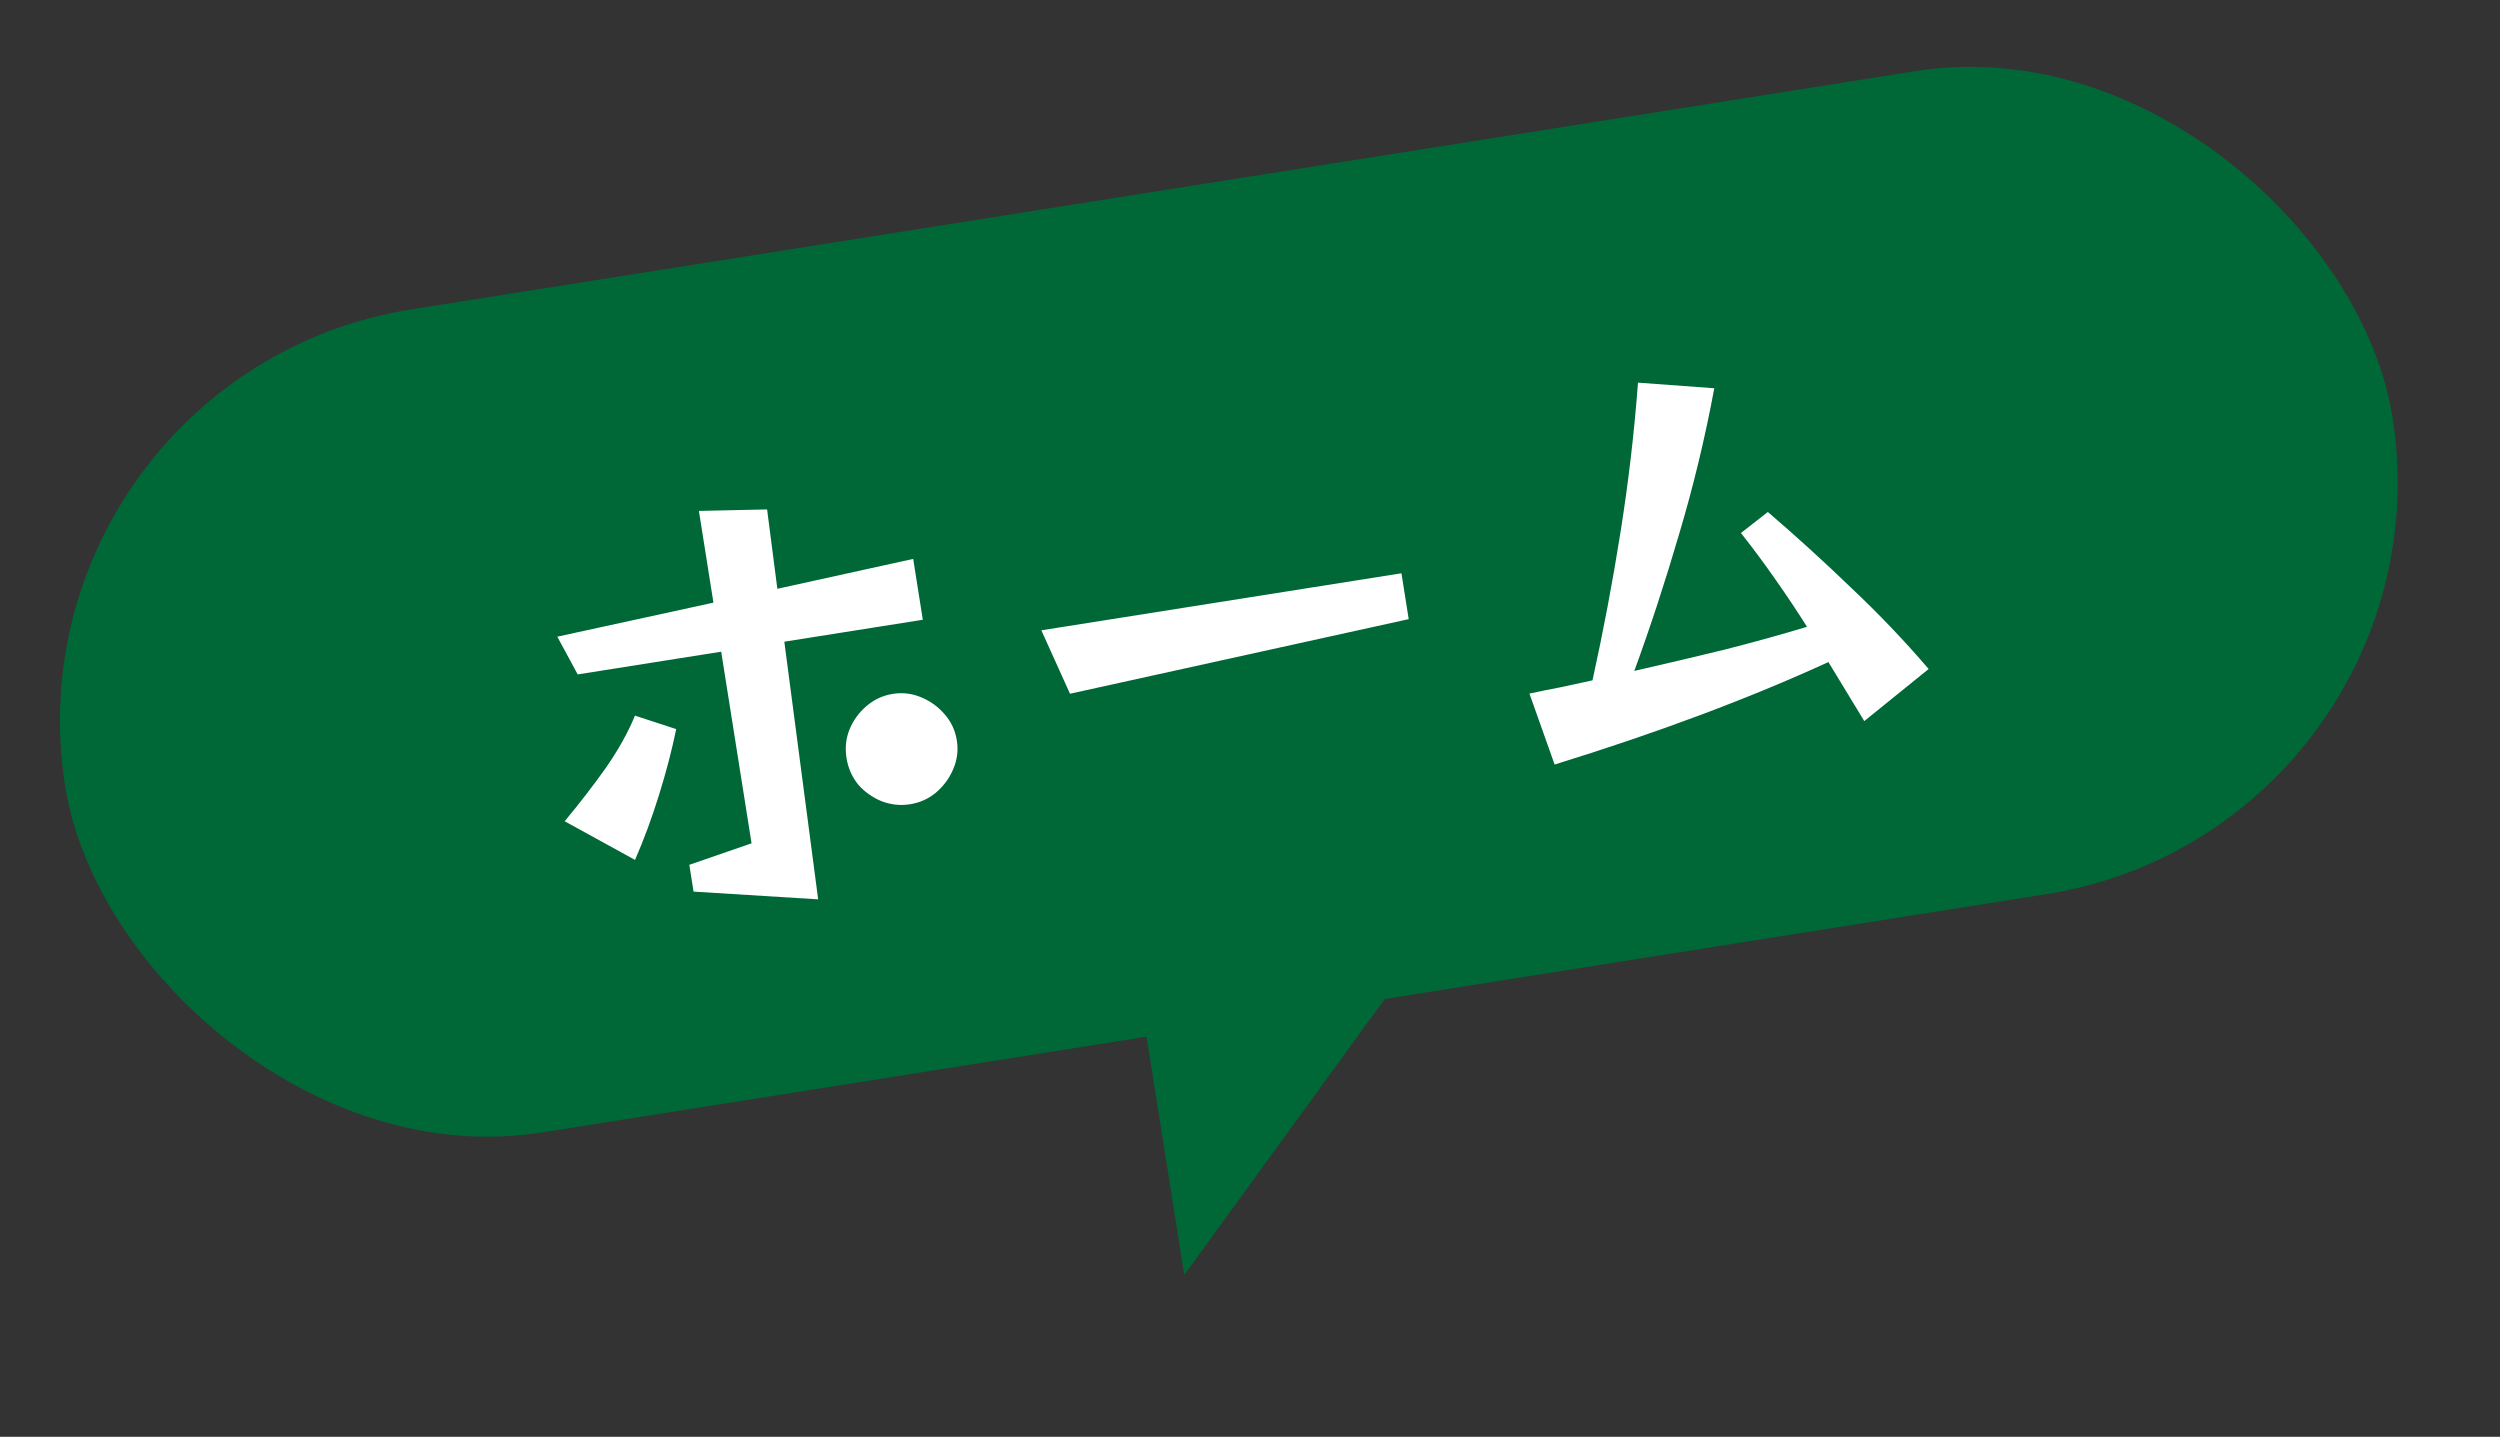
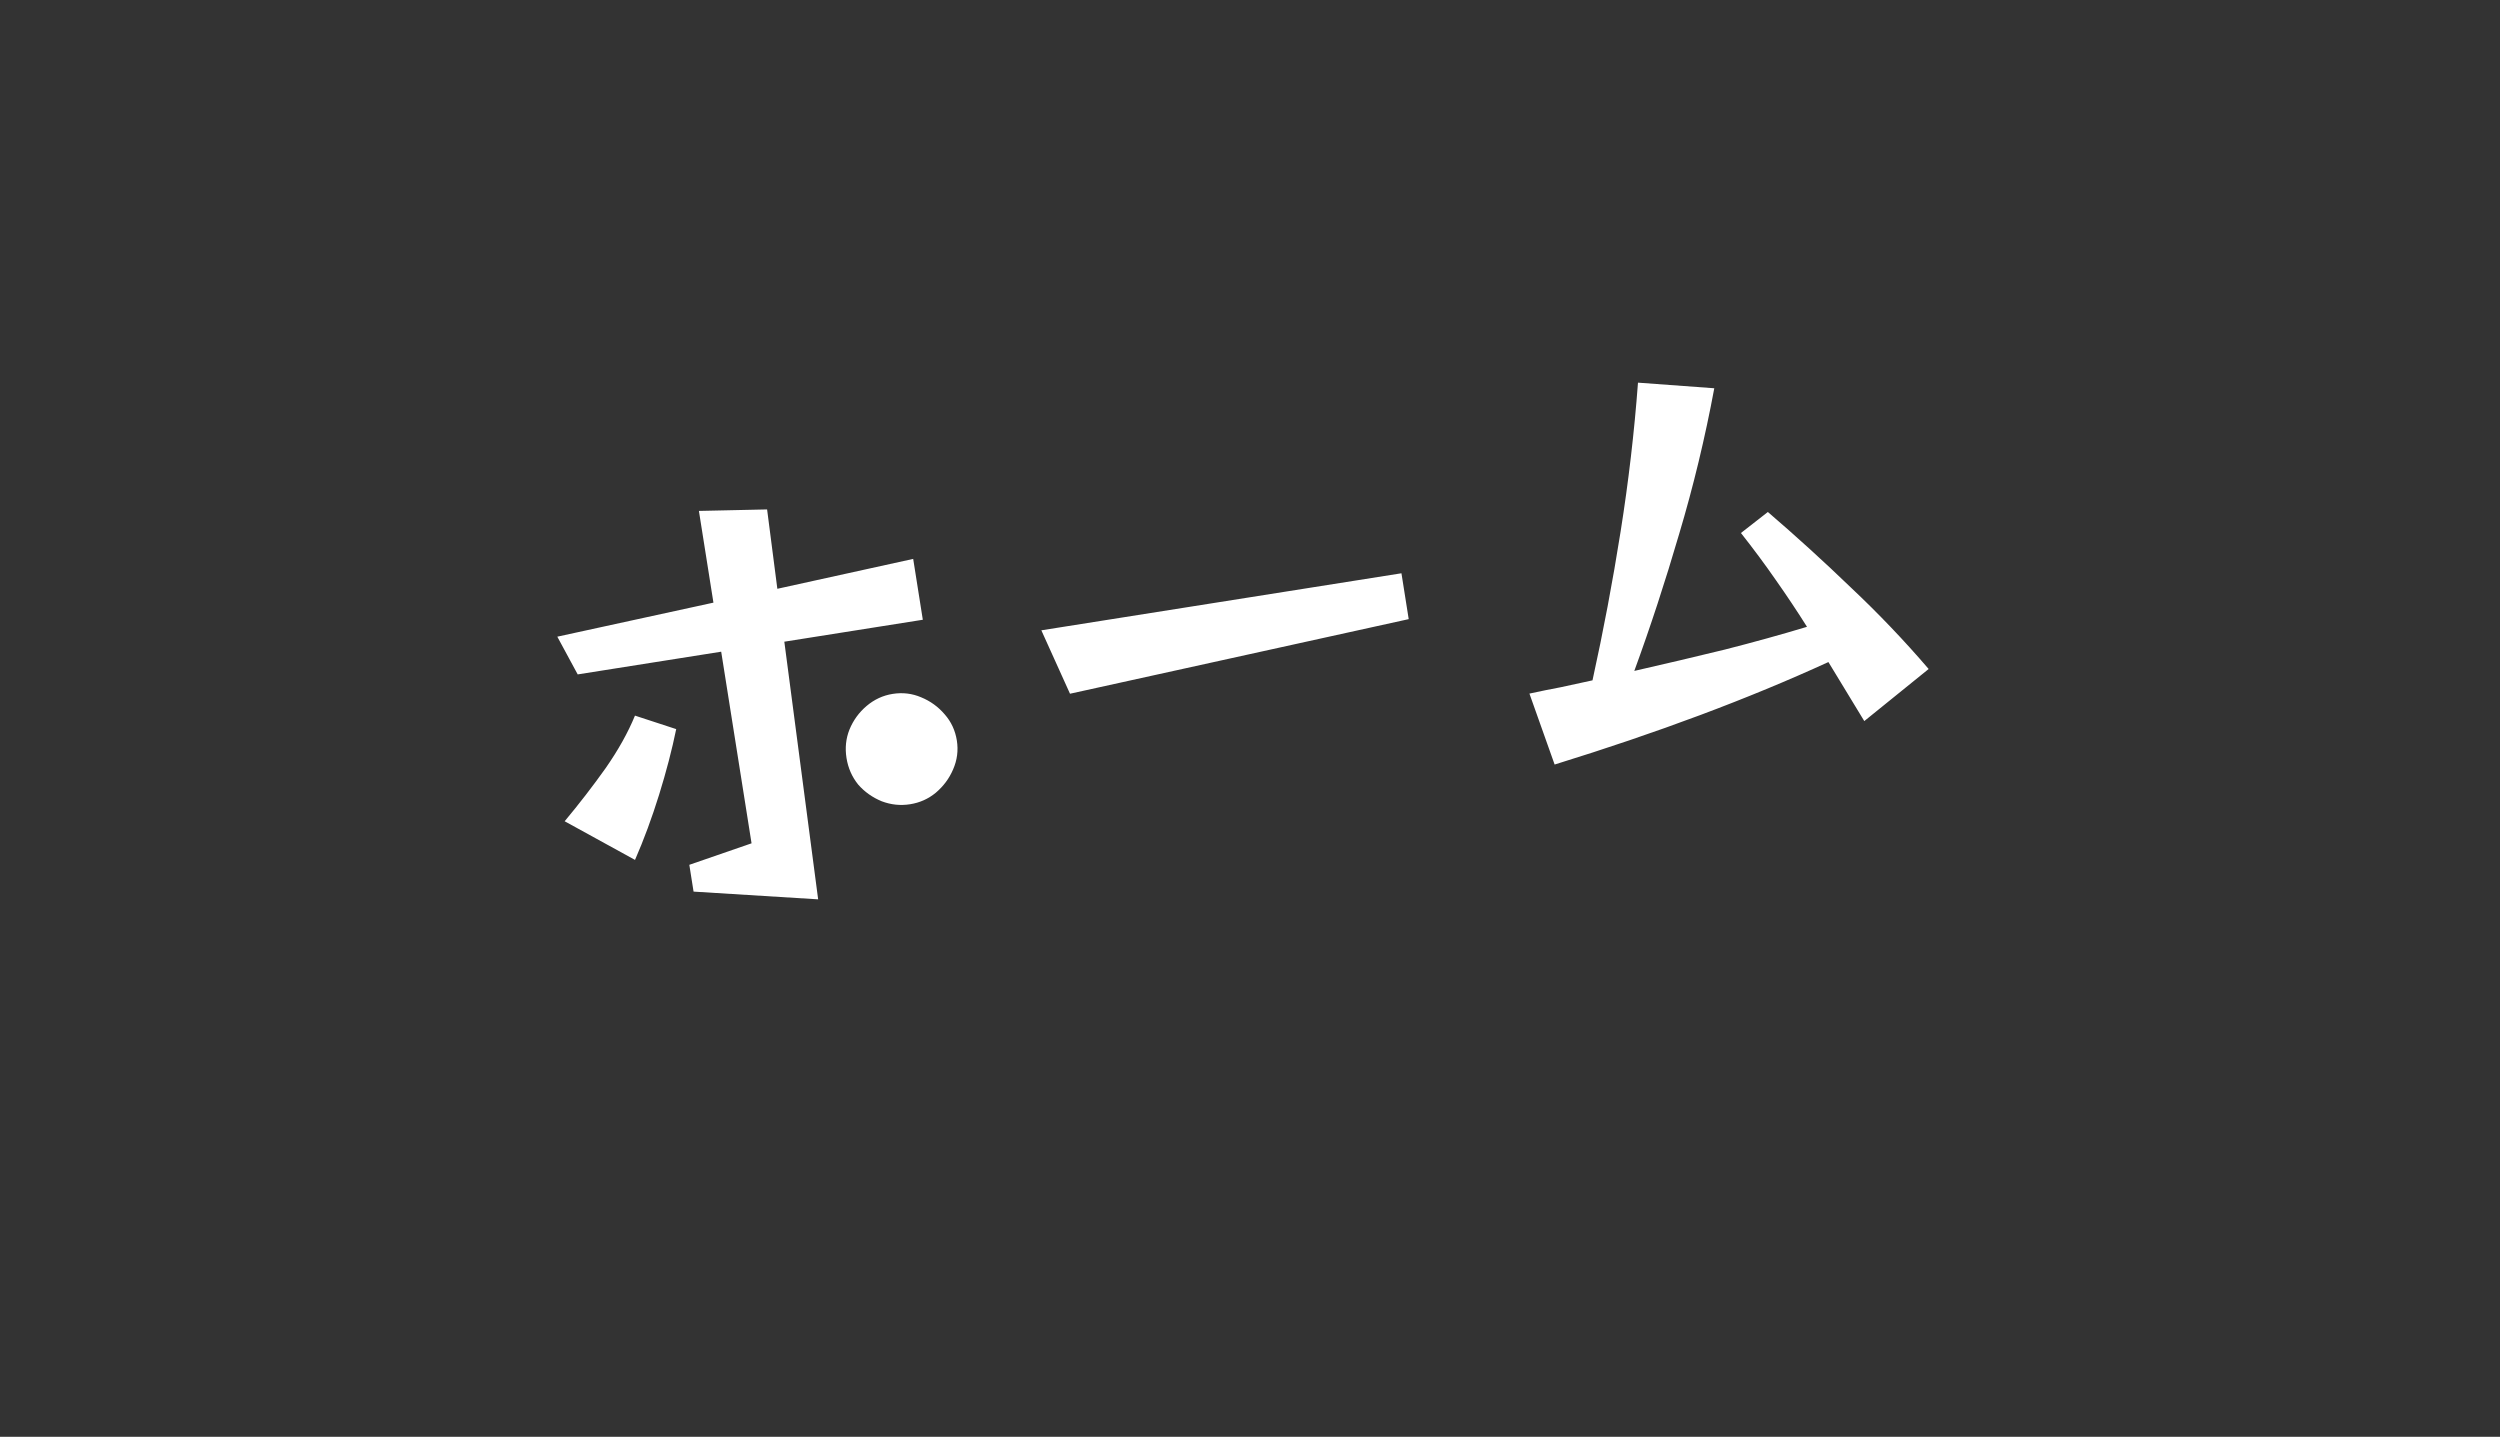
<svg xmlns="http://www.w3.org/2000/svg" width="174" height="100" viewBox="0 0 174 100" fill="none">
  <rect x="0" y="0" width="174" height="100" fill="#333333" stroke="none" />
-   <rect y="26.068" width="164" height="58" rx="29" transform="rotate(-9 0 26.068)" fill="#006837" />
  <path d="M48.272 62.056L47.977 60.191L52.308 58.695L50.195 45.358L40.208 46.939L38.788 44.313L49.655 41.944L48.644 35.56L53.39 35.456L54.103 40.98L63.558 38.9L64.228 43.135L54.589 44.662L56.943 62.594L48.272 62.056ZM39.3 57.159C40.316 55.94 41.266 54.71 42.149 53.468C43.029 52.206 43.711 50.985 44.194 49.807L47.064 50.746C46.772 52.174 46.375 53.695 45.875 55.308C45.374 56.921 44.815 58.435 44.197 59.85L39.3 57.159ZM66.597 51.54C66.707 52.235 66.619 52.908 66.333 53.558C66.065 54.184 65.664 54.722 65.131 55.174C64.615 55.601 64.02 55.868 63.346 55.975C62.672 56.082 62.013 56.013 61.37 55.77C60.723 55.505 60.176 55.117 59.727 54.604C59.297 54.068 59.026 53.452 58.916 52.756C58.806 52.061 58.874 51.402 59.122 50.78C59.386 50.133 59.785 49.584 60.319 49.132C60.852 48.681 61.456 48.402 62.13 48.295C62.825 48.185 63.486 48.264 64.111 48.532C64.758 48.797 65.307 49.196 65.759 49.729C66.207 50.241 66.486 50.845 66.597 51.54ZM74.472 48.284L72.477 43.87L97.541 39.9L98.046 43.092L74.472 48.284ZM129.754 50.187L127.257 46.079C121.72 48.62 115.368 50.997 108.202 53.212L106.448 48.274C107.179 48.115 107.911 47.966 108.646 47.828C109.397 47.666 110.128 47.507 110.838 47.352C111.592 43.928 112.244 40.476 112.794 36.998C113.345 33.52 113.748 30.065 114.004 26.633L119.314 27.023C118.673 30.473 117.858 33.852 116.87 37.162C115.904 40.469 114.863 43.647 113.747 46.696C115.915 46.202 118.008 45.708 120.025 45.216C122.039 44.703 123.953 44.173 125.767 43.626C125.074 42.526 124.352 41.442 123.599 40.373C122.844 39.283 122.033 38.191 121.169 37.097L123.043 35.634C125.018 37.33 126.949 39.087 128.835 40.905C130.739 42.698 132.539 44.584 134.234 46.562L129.754 50.187Z" fill="white" />
-   <path d="M82.425 88.73L79.174 68.201L99.702 64.95L82.425 88.73Z" fill="#006837" />
</svg>